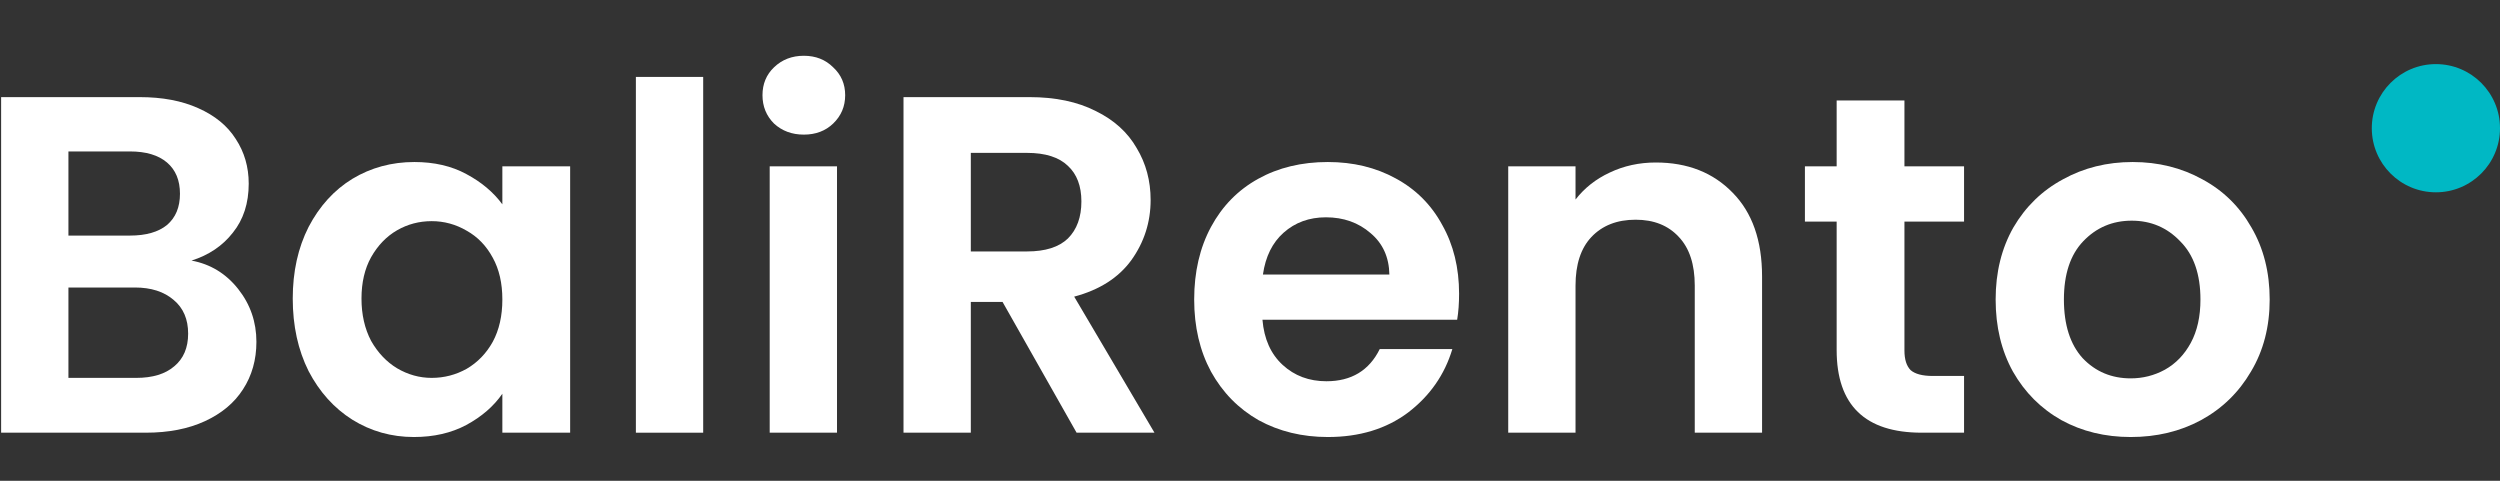
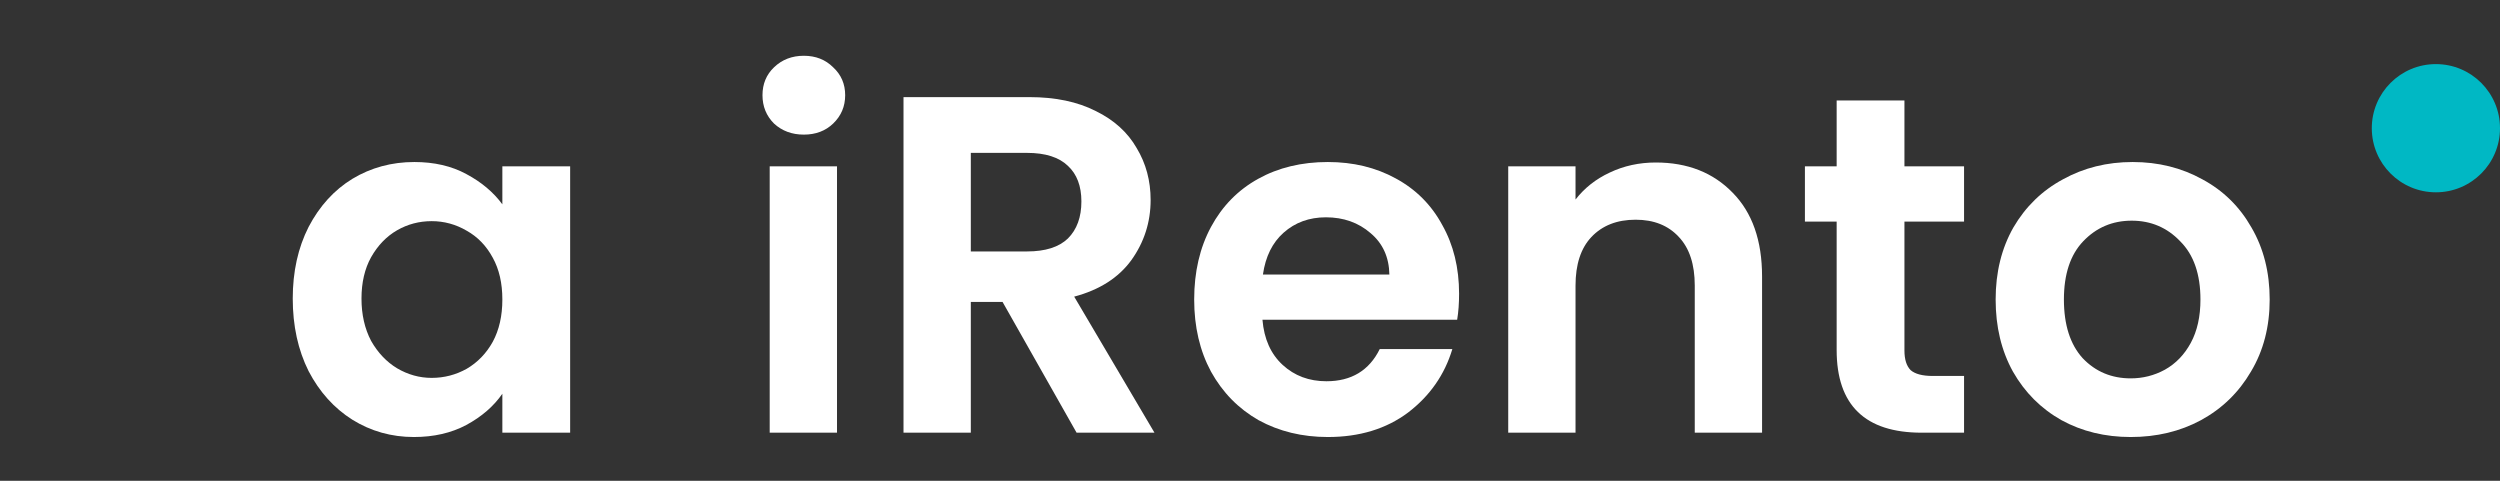
<svg xmlns="http://www.w3.org/2000/svg" width="156" height="30" viewBox="0 0 156 30" fill="none">
  <rect x="0" y="0" width="156" height="30" fill="#333333" stroke="none" />
-   <path d="M11.95 16.26C13.13 16.48 14.1 17.07 14.86 18.03C15.62 18.99 16 20.09 16 21.33C16 22.45 15.72 23.44 15.16 24.3C14.62 25.14 13.83 25.8 12.79 26.28C11.75 26.76 10.52 27 9.1 27H0.07V6.06H8.71C10.13 6.06 11.35 6.29 12.37 6.75C13.41 7.21 14.19 7.85 14.71 8.67C15.25 9.49 15.52 10.42 15.52 11.46C15.52 12.68 15.19 13.7 14.53 14.52C13.89 15.34 13.03 15.92 11.95 16.26ZM4.27 14.7H8.11C9.11 14.7 9.88 14.48 10.42 14.04C10.96 13.58 11.23 12.93 11.23 12.09C11.23 11.25 10.96 10.6 10.42 10.14C9.88 9.68 9.11 9.45 8.11 9.45H4.27V14.7ZM8.5 23.58C9.52 23.58 10.31 23.34 10.87 22.86C11.45 22.38 11.74 21.7 11.74 20.82C11.74 19.92 11.44 19.22 10.84 18.72C10.24 18.2 9.43 17.94 8.41 17.94H4.27V23.58H8.5Z" fill="white" />
  <path d="M18.267 18.63C18.267 16.95 18.597 15.46 19.257 14.16C19.937 12.86 20.847 11.86 21.987 11.16C23.147 10.46 24.437 10.11 25.857 10.11C27.097 10.11 28.177 10.36 29.097 10.86C30.037 11.36 30.787 11.99 31.347 12.75V10.38H35.577V27H31.347V24.57C30.807 25.35 30.057 26 29.097 26.52C28.157 27.02 27.067 27.27 25.827 27.27C24.427 27.27 23.147 26.91 21.987 26.19C20.847 25.47 19.937 24.46 19.257 23.16C18.597 21.84 18.267 20.33 18.267 18.63ZM31.347 18.69C31.347 17.67 31.147 16.8 30.747 16.08C30.347 15.34 29.807 14.78 29.127 14.4C28.447 14 27.717 13.8 26.937 13.8C26.157 13.8 25.437 13.99 24.777 14.37C24.117 14.75 23.577 15.31 23.157 16.05C22.757 16.77 22.557 17.63 22.557 18.63C22.557 19.63 22.757 20.51 23.157 21.27C23.577 22.01 24.117 22.58 24.777 22.98C25.457 23.38 26.177 23.58 26.937 23.58C27.717 23.58 28.447 23.39 29.127 23.01C29.807 22.61 30.347 22.05 30.747 21.33C31.147 20.59 31.347 19.71 31.347 18.69Z" fill="white" />
-   <path d="M43.879 4.8V27H39.679V4.8H43.879Z" fill="white" />
  <path d="M50.159 8.4C49.419 8.4 48.799 8.17 48.299 7.71C47.819 7.23 47.579 6.64 47.579 5.94C47.579 5.24 47.819 4.66 48.299 4.2C48.799 3.72 49.419 3.48 50.159 3.48C50.899 3.48 51.509 3.72 51.989 4.2C52.489 4.66 52.739 5.24 52.739 5.94C52.739 6.64 52.489 7.23 51.989 7.71C51.509 8.17 50.899 8.4 50.159 8.4ZM52.229 10.38V27H48.029V10.38H52.229Z" fill="white" />
  <path d="M67.179 27L62.559 18.84H60.579V27H56.379V6.06H64.239C65.859 6.06 67.239 6.35 68.379 6.93C69.519 7.49 70.369 8.26 70.929 9.24C71.509 10.2 71.799 11.28 71.799 12.48C71.799 13.86 71.399 15.11 70.599 16.23C69.799 17.33 68.609 18.09 67.029 18.51L72.039 27H67.179ZM60.579 15.69H64.089C65.229 15.69 66.079 15.42 66.639 14.88C67.199 14.32 67.479 13.55 67.479 12.57C67.479 11.61 67.199 10.87 66.639 10.35C66.079 9.81 65.229 9.54 64.089 9.54H60.579V15.69Z" fill="white" />
  <path d="M91.047 18.33C91.047 18.93 91.007 19.47 90.927 19.95H78.777C78.877 21.15 79.297 22.09 80.037 22.77C80.777 23.45 81.687 23.79 82.767 23.79C84.327 23.79 85.437 23.12 86.097 21.78H90.627C90.147 23.38 89.227 24.7 87.867 25.74C86.507 26.76 84.837 27.27 82.857 27.27C81.257 27.27 79.817 26.92 78.537 26.22C77.277 25.5 76.287 24.49 75.567 23.19C74.867 21.89 74.517 20.39 74.517 18.69C74.517 16.97 74.867 15.46 75.567 14.16C76.267 12.86 77.247 11.86 78.507 11.16C79.767 10.46 81.217 10.11 82.857 10.11C84.437 10.11 85.847 10.45 87.087 11.13C88.347 11.81 89.317 12.78 89.997 14.04C90.697 15.28 91.047 16.71 91.047 18.33ZM86.697 17.13C86.677 16.05 86.287 15.19 85.527 14.55C84.767 13.89 83.837 13.56 82.737 13.56C81.697 13.56 80.817 13.88 80.097 14.52C79.397 15.14 78.967 16.01 78.807 17.13H86.697Z" fill="white" />
  <path d="M103.323 10.14C105.303 10.14 106.903 10.77 108.123 12.03C109.343 13.27 109.953 15.01 109.953 17.25V27H105.753V17.82C105.753 16.5 105.423 15.49 104.763 14.79C104.103 14.07 103.203 13.71 102.063 13.71C100.903 13.71 99.983 14.07 99.303 14.79C98.643 15.49 98.313 16.5 98.313 17.82V27H94.113V10.38H98.313V12.45C98.873 11.73 99.583 11.17 100.443 10.77C101.323 10.35 102.283 10.14 103.323 10.14Z" fill="white" />
  <path d="M118.837 13.83V21.87C118.837 22.43 118.967 22.84 119.227 23.1C119.507 23.34 119.967 23.46 120.607 23.46H122.557V27H119.917C116.377 27 114.607 25.28 114.607 21.84V13.83H112.627V10.38H114.607V6.27H118.837V10.38H122.557V13.83H118.837Z" fill="white" />
  <path d="M132.958 27.27C131.358 27.27 129.918 26.92 128.638 26.22C127.358 25.5 126.348 24.49 125.608 23.19C124.888 21.89 124.528 20.39 124.528 18.69C124.528 16.99 124.898 15.49 125.638 14.19C126.398 12.89 127.428 11.89 128.728 11.19C130.028 10.47 131.478 10.11 133.078 10.11C134.678 10.11 136.128 10.47 137.428 11.19C138.728 11.89 139.748 12.89 140.488 14.19C141.248 15.49 141.628 16.99 141.628 18.69C141.628 20.39 141.238 21.89 140.458 23.19C139.698 24.49 138.658 25.5 137.338 26.22C136.038 26.92 134.578 27.27 132.958 27.27ZM132.958 23.61C133.718 23.61 134.428 23.43 135.088 23.07C135.768 22.69 136.308 22.13 136.708 21.39C137.108 20.65 137.308 19.75 137.308 18.69C137.308 17.11 136.888 15.9 136.048 15.06C135.228 14.2 134.218 13.77 133.018 13.77C131.818 13.77 130.808 14.2 129.988 15.06C129.188 15.9 128.788 17.11 128.788 18.69C128.788 20.27 129.178 21.49 129.958 22.35C130.758 23.19 131.758 23.61 132.958 23.61Z" fill="white" />
  <circle cx="152" cy="8" r="4" fill="#00B8C4" />
</svg>